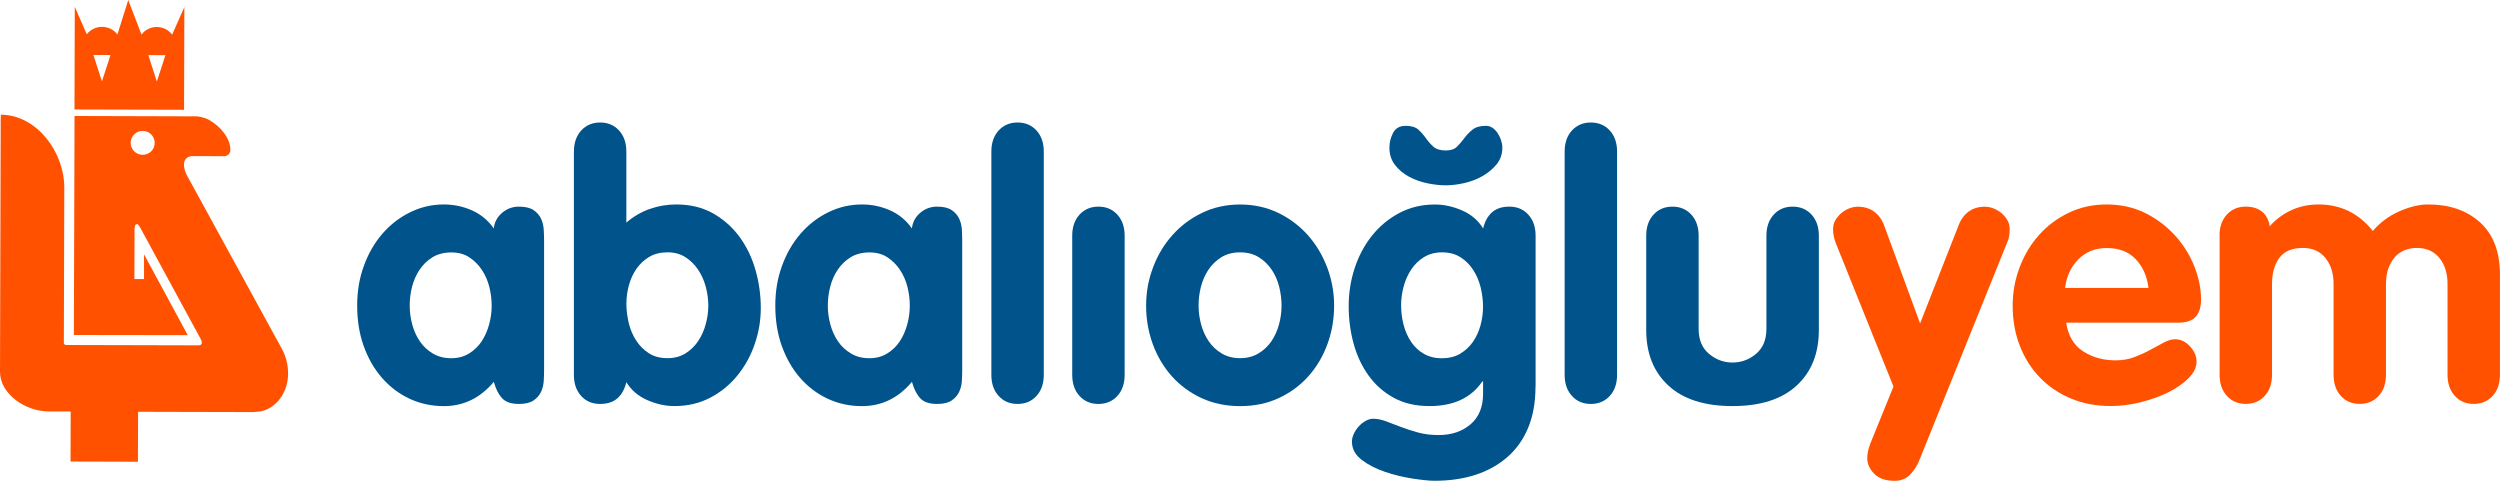
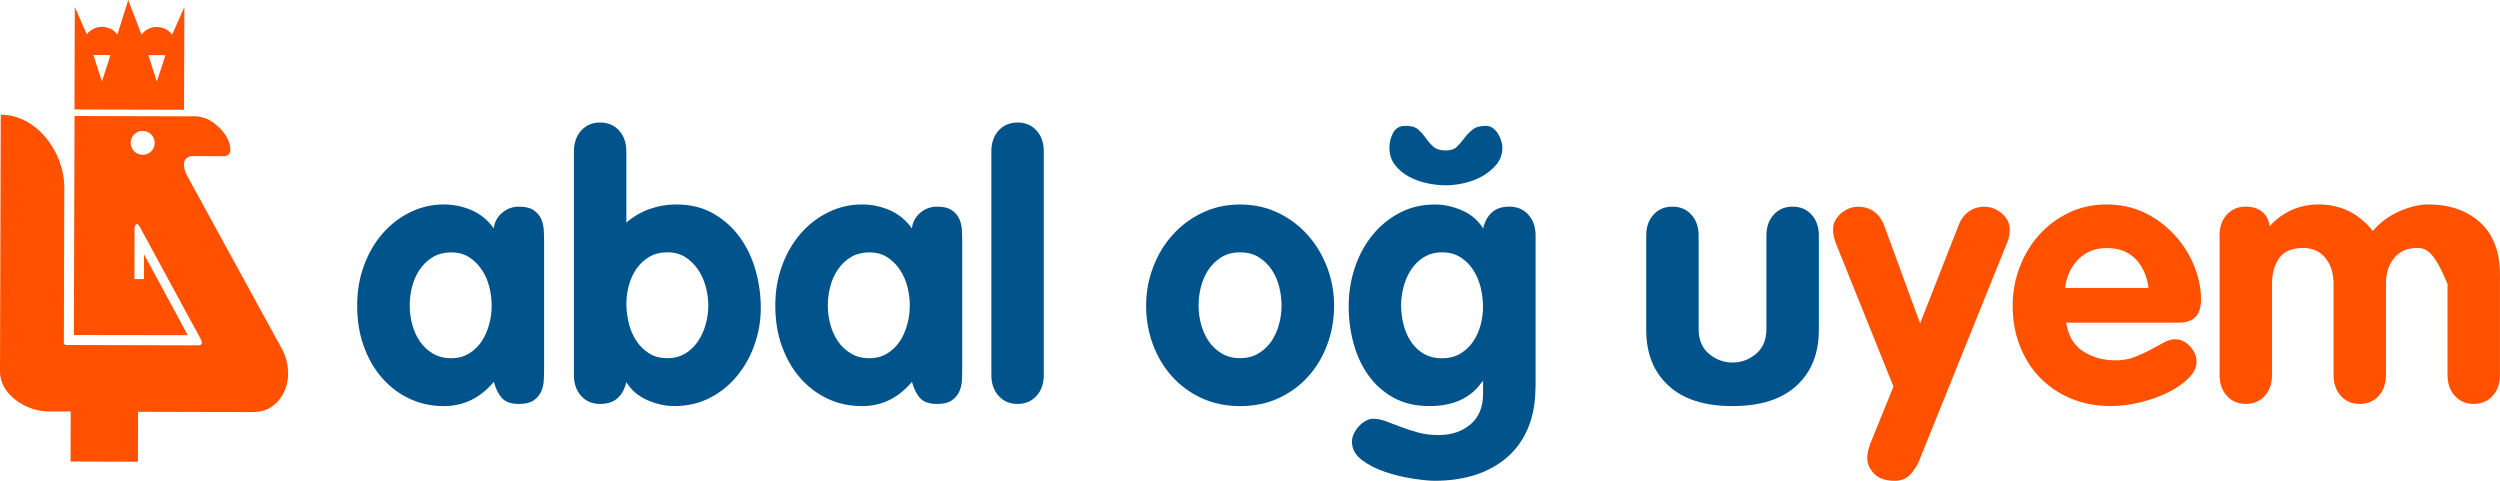
<svg xmlns="http://www.w3.org/2000/svg" width="156" height="30" viewBox="0 0 156 30" fill="none">
  <g clip-path="url(#clip0_669_1180)">
    <path d="M11.501 0.447L10.744 2.155H10.737C10.519 1.867 10.177 1.687 9.787 1.684C9.398 1.684 9.055 1.864 8.834 2.149H8.825L8.002 0L7.33 2.143H7.32C7.102 1.858 6.756 1.678 6.37 1.675C5.981 1.675 5.635 1.854 5.414 2.14L4.666 0.428L4.648 6.832L11.485 6.85L11.504 0.447H11.501ZM6.361 5.08L5.828 3.43H6.897L6.361 5.08ZM9.787 5.089L9.255 3.439H10.323L9.787 5.089Z" fill="#FF5100" />
    <path d="M17.628 21.841L17.612 21.81L11.641 10.9C11.641 10.9 11.13 9.905 11.921 9.741L13.98 9.747H13.986C14.201 9.747 14.376 9.573 14.376 9.362V9.356C14.376 8.578 13.697 7.858 13.08 7.502C12.712 7.288 12.283 7.26 12.283 7.26L4.651 7.238L4.61 20.904L11.716 20.914L8.987 15.871V17.413H8.386L8.395 14.463C8.395 14.463 8.37 14.082 8.482 14.002C8.607 13.955 8.625 14.011 8.747 14.2L12.553 21.208C12.553 21.208 12.722 21.562 12.367 21.549L4.118 21.528C4.043 21.528 3.981 21.466 3.984 21.391L4.012 11.542V11.716C4.018 9.489 2.29 7.164 0.053 7.157L0.044 7.489L0 23.364V23.199C0 24.61 1.614 25.671 3.028 25.674H4.411L4.402 28.8L8.607 28.812L8.616 25.696L15.831 25.714L15.943 25.699C17.052 25.699 17.974 24.623 17.977 23.333C17.977 22.843 17.883 22.34 17.628 21.841ZM8.9 9.66C8.485 9.66 8.152 9.322 8.155 8.913C8.155 8.5 8.492 8.165 8.906 8.168C9.32 8.168 9.653 8.503 9.653 8.919C9.653 9.328 9.317 9.663 8.903 9.66H8.9Z" fill="#FF5100" />
    <path d="M33.951 23.078C33.951 23.289 33.944 23.519 33.929 23.77C33.913 24.018 33.857 24.247 33.758 24.458C33.658 24.669 33.502 24.846 33.29 24.992C33.078 25.134 32.776 25.206 32.381 25.206C31.895 25.206 31.543 25.085 31.325 24.843C31.104 24.601 30.935 24.263 30.814 23.826C29.966 24.837 28.926 25.342 27.699 25.342C26.926 25.342 26.21 25.187 25.549 24.877C24.889 24.567 24.319 24.133 23.833 23.575C23.347 23.016 22.97 22.356 22.696 21.596C22.422 20.833 22.288 19.993 22.288 19.072C22.288 18.151 22.428 17.351 22.709 16.582C22.989 15.812 23.375 15.146 23.867 14.578C24.359 14.014 24.936 13.567 25.596 13.245C26.256 12.919 26.957 12.758 27.699 12.758C28.306 12.758 28.886 12.879 29.437 13.121C29.991 13.363 30.449 13.741 30.811 14.253C30.857 13.862 31.029 13.536 31.334 13.279C31.636 13.021 31.985 12.894 32.381 12.894C32.776 12.894 33.078 12.966 33.29 13.108C33.502 13.251 33.658 13.428 33.758 13.639C33.857 13.85 33.913 14.079 33.929 14.33C33.944 14.578 33.951 14.808 33.951 15.022V23.075V23.078ZM25.565 19.075C25.565 19.466 25.618 19.859 25.724 20.25C25.83 20.641 25.989 20.994 26.2 21.302C26.412 21.612 26.68 21.863 27.007 22.058C27.334 22.253 27.714 22.353 28.154 22.353C28.593 22.353 28.948 22.253 29.269 22.058C29.586 21.863 29.848 21.608 30.054 21.302C30.259 20.991 30.412 20.641 30.521 20.25C30.627 19.859 30.68 19.466 30.68 19.075C30.68 18.684 30.63 18.29 30.533 17.9C30.434 17.509 30.278 17.152 30.066 16.836C29.854 16.52 29.593 16.259 29.281 16.054C28.97 15.85 28.596 15.751 28.157 15.751C27.717 15.751 27.312 15.853 26.985 16.054C26.658 16.259 26.39 16.52 26.179 16.836C25.967 17.152 25.811 17.509 25.711 17.9C25.612 18.29 25.565 18.684 25.565 19.075Z" fill="#00538B" />
    <path d="M35.813 9.455C35.813 8.913 35.966 8.475 36.268 8.143C36.57 7.812 36.966 7.644 37.449 7.644C37.932 7.644 38.327 7.812 38.629 8.143C38.931 8.475 39.084 8.913 39.084 9.455V13.89C39.523 13.511 40.009 13.229 40.539 13.04C41.068 12.851 41.623 12.758 42.199 12.758C43.078 12.758 43.847 12.947 44.507 13.322C45.168 13.701 45.716 14.191 46.155 14.792C46.594 15.397 46.925 16.082 47.143 16.851C47.361 17.62 47.473 18.405 47.473 19.205C47.473 20.005 47.348 20.725 47.099 21.456C46.85 22.188 46.489 22.846 46.018 23.426C45.548 24.006 44.981 24.471 44.314 24.818C43.648 25.165 42.906 25.339 42.087 25.339C41.526 25.339 40.962 25.215 40.392 24.967C39.825 24.719 39.389 24.344 39.084 23.847C38.978 24.285 38.791 24.62 38.526 24.855C38.262 25.088 37.9 25.206 37.446 25.206C36.96 25.206 36.567 25.041 36.265 24.706C35.963 24.375 35.81 23.937 35.81 23.395V9.455H35.813ZM39.087 18.957C39.087 19.348 39.137 19.748 39.234 20.157C39.333 20.563 39.486 20.929 39.701 21.255C39.913 21.581 40.178 21.844 40.495 22.046C40.813 22.25 41.199 22.35 41.654 22.35C42.078 22.35 42.448 22.25 42.769 22.055C43.087 21.86 43.352 21.602 43.563 21.286C43.775 20.97 43.934 20.616 44.04 20.222C44.146 19.831 44.199 19.444 44.199 19.069C44.199 18.693 44.146 18.284 44.04 17.893C43.934 17.503 43.775 17.146 43.563 16.83C43.352 16.513 43.087 16.253 42.769 16.048C42.452 15.844 42.081 15.744 41.654 15.744C41.227 15.744 40.835 15.837 40.517 16.026C40.199 16.216 39.934 16.461 39.723 16.761C39.511 17.062 39.352 17.406 39.246 17.791C39.14 18.175 39.087 18.563 39.087 18.957Z" fill="#00538B" />
    <path d="M60.042 23.078C60.042 23.289 60.036 23.519 60.02 23.77C60.005 24.018 59.949 24.247 59.849 24.458C59.749 24.669 59.593 24.846 59.382 24.992C59.17 25.134 58.868 25.206 58.472 25.206C57.986 25.206 57.634 25.085 57.416 24.843C57.195 24.601 57.027 24.263 56.905 23.826C56.058 24.837 55.017 25.342 53.79 25.342C53.018 25.342 52.301 25.187 51.641 24.877C50.98 24.567 50.41 24.133 49.924 23.575C49.438 23.016 49.062 22.356 48.787 21.596C48.513 20.833 48.379 19.993 48.379 19.072C48.379 18.151 48.52 17.351 48.8 16.582C49.08 15.812 49.467 15.146 49.959 14.578C50.451 14.014 51.027 13.567 51.688 13.245C52.348 12.919 53.049 12.758 53.79 12.758C54.398 12.758 54.977 12.879 55.528 13.121C56.083 13.363 56.541 13.741 56.902 14.253C56.949 13.862 57.12 13.536 57.425 13.279C57.727 13.021 58.076 12.894 58.472 12.894C58.868 12.894 59.17 12.966 59.382 13.108C59.593 13.251 59.749 13.428 59.849 13.639C59.949 13.85 60.005 14.079 60.02 14.33C60.036 14.578 60.042 14.808 60.042 15.022V23.075V23.078ZM51.656 19.075C51.656 19.466 51.709 19.859 51.815 20.25C51.921 20.641 52.08 20.994 52.292 21.302C52.504 21.612 52.772 21.863 53.099 22.058C53.426 22.253 53.806 22.353 54.245 22.353C54.684 22.353 55.039 22.253 55.36 22.058C55.678 21.863 55.94 21.608 56.145 21.302C56.351 20.991 56.503 20.641 56.612 20.25C56.718 19.859 56.771 19.466 56.771 19.075C56.771 18.684 56.721 18.29 56.625 17.9C56.525 17.509 56.369 17.152 56.157 16.836C55.946 16.52 55.684 16.259 55.373 16.054C55.061 15.85 54.687 15.751 54.248 15.751C53.809 15.751 53.404 15.853 53.077 16.054C52.75 16.259 52.482 16.52 52.27 16.836C52.058 17.152 51.902 17.509 51.803 17.9C51.703 18.29 51.656 18.684 51.656 19.075Z" fill="#00538B" />
    <path d="M61.861 9.455C61.861 8.913 62.014 8.475 62.316 8.143C62.618 7.812 63.014 7.644 63.496 7.644C63.979 7.644 64.375 7.812 64.677 8.143C64.979 8.475 65.132 8.913 65.132 9.455V23.395C65.132 23.937 64.979 24.375 64.677 24.706C64.375 25.038 63.979 25.206 63.496 25.206C63.014 25.206 62.618 25.041 62.316 24.706C62.014 24.375 61.861 23.937 61.861 23.395V9.455Z" fill="#00538B" />
-     <path d="M66.907 14.705C66.907 14.163 67.06 13.726 67.362 13.394C67.664 13.062 68.06 12.894 68.543 12.894C69.026 12.894 69.421 13.062 69.723 13.394C70.025 13.726 70.178 14.163 70.178 14.705V23.395C70.178 23.937 70.025 24.375 69.723 24.706C69.421 25.038 69.026 25.206 68.543 25.206C68.06 25.206 67.664 25.041 67.362 24.706C67.06 24.375 66.907 23.937 66.907 23.395V14.705Z" fill="#00538B" />
    <path d="M77.383 12.761C78.246 12.761 79.037 12.935 79.757 13.282C80.476 13.629 81.093 14.095 81.61 14.674C82.124 15.254 82.526 15.927 82.816 16.687C83.102 17.45 83.249 18.244 83.249 19.075C83.249 19.906 83.109 20.721 82.828 21.484C82.548 22.247 82.149 22.914 81.635 23.488C81.121 24.061 80.501 24.514 79.782 24.846C79.062 25.178 78.262 25.342 77.383 25.342C76.505 25.342 75.704 25.175 74.985 24.846C74.265 24.514 73.648 24.061 73.131 23.488C72.617 22.914 72.219 22.247 71.938 21.484C71.658 20.721 71.518 19.918 71.518 19.075C71.518 18.231 71.661 17.45 71.951 16.687C72.237 15.924 72.639 15.254 73.156 14.674C73.67 14.095 74.29 13.629 75.01 13.282C75.729 12.935 76.52 12.761 77.383 12.761ZM77.383 15.747C76.928 15.747 76.539 15.85 76.212 16.051C75.885 16.256 75.617 16.516 75.405 16.833C75.193 17.149 75.038 17.506 74.938 17.896C74.838 18.287 74.791 18.681 74.791 19.072C74.791 19.462 74.844 19.856 74.95 20.247C75.056 20.638 75.215 20.991 75.427 21.298C75.639 21.608 75.907 21.86 76.234 22.055C76.561 22.25 76.941 22.35 77.38 22.35C77.819 22.35 78.203 22.25 78.526 22.055C78.853 21.86 79.121 21.605 79.333 21.298C79.545 20.988 79.704 20.638 79.81 20.247C79.916 19.856 79.969 19.462 79.969 19.072C79.969 18.681 79.919 18.287 79.822 17.896C79.723 17.506 79.57 17.149 79.355 16.833C79.143 16.516 78.875 16.256 78.548 16.051C78.221 15.847 77.832 15.747 77.377 15.747H77.383Z" fill="#00538B" />
    <path d="M95.815 24.117C95.815 25.097 95.662 25.953 95.36 26.685C95.058 27.417 94.625 28.028 94.064 28.518C93.503 29.008 92.84 29.377 92.077 29.628C91.311 29.876 90.46 30 89.519 30C89.186 30 88.728 29.953 88.146 29.863C87.563 29.774 86.99 29.634 86.429 29.445C85.868 29.256 85.383 29.008 84.975 28.698C84.567 28.387 84.361 28.009 84.361 27.556C84.361 27.404 84.398 27.246 84.473 27.082C84.548 26.914 84.651 26.762 84.778 26.617C84.906 26.474 85.052 26.356 85.211 26.266C85.37 26.176 85.526 26.13 85.678 26.13C85.937 26.13 86.205 26.183 86.485 26.288C86.766 26.393 87.074 26.511 87.407 26.638C87.741 26.765 88.102 26.883 88.488 26.989C88.874 27.094 89.301 27.147 89.772 27.147C90.575 27.147 91.236 26.924 91.759 26.48C92.282 26.037 92.544 25.398 92.544 24.57V23.801H92.497C91.799 24.827 90.703 25.339 89.202 25.339C88.339 25.339 87.591 25.165 86.962 24.818C86.333 24.471 85.809 24.009 85.395 23.426C84.978 22.846 84.666 22.182 84.464 21.435C84.258 20.687 84.158 19.906 84.158 19.093C84.158 18.281 84.283 17.49 84.532 16.73C84.781 15.967 85.143 15.295 85.613 14.705C86.084 14.116 86.65 13.645 87.317 13.291C87.984 12.938 88.725 12.761 89.544 12.761C90.105 12.761 90.669 12.885 91.239 13.133C91.806 13.381 92.242 13.756 92.547 14.253C92.653 13.815 92.84 13.48 93.105 13.245C93.37 13.012 93.731 12.894 94.186 12.894C94.672 12.894 95.064 13.062 95.366 13.394C95.668 13.725 95.821 14.163 95.821 14.705V24.117H95.815ZM86.7 9.207C86.7 8.891 86.775 8.584 86.928 8.292C87.08 7.998 87.345 7.852 87.722 7.852C88.071 7.852 88.332 7.933 88.507 8.091C88.681 8.249 88.837 8.426 88.974 8.621C89.111 8.816 89.264 8.993 89.442 9.151C89.616 9.309 89.877 9.39 90.226 9.39C90.529 9.39 90.759 9.309 90.918 9.151C91.077 8.993 91.23 8.816 91.373 8.621C91.516 8.426 91.687 8.249 91.884 8.091C92.08 7.933 92.36 7.852 92.725 7.852C92.877 7.852 93.011 7.892 93.133 7.976C93.254 8.06 93.36 8.168 93.451 8.305C93.541 8.441 93.612 8.587 93.665 8.745C93.718 8.903 93.746 9.058 93.746 9.21C93.746 9.616 93.625 9.967 93.382 10.261C93.139 10.556 92.843 10.801 92.494 10.996C92.145 11.192 91.765 11.335 91.357 11.428C90.949 11.517 90.569 11.564 90.22 11.564C89.871 11.564 89.491 11.524 89.083 11.44C88.675 11.356 88.292 11.223 87.937 11.034C87.582 10.845 87.286 10.6 87.052 10.299C86.816 9.998 86.7 9.635 86.7 9.213V9.207ZM92.541 19.14C92.541 18.749 92.491 18.349 92.394 17.94C92.295 17.534 92.139 17.168 91.927 16.842C91.715 16.516 91.451 16.253 91.133 16.051C90.815 15.847 90.429 15.747 89.974 15.747C89.55 15.747 89.18 15.847 88.859 16.042C88.541 16.237 88.276 16.495 88.065 16.811C87.853 17.127 87.694 17.484 87.588 17.875C87.482 18.268 87.429 18.653 87.429 19.028C87.429 19.465 87.482 19.884 87.588 20.284C87.694 20.684 87.853 21.038 88.065 21.348C88.276 21.658 88.541 21.903 88.859 22.083C89.177 22.263 89.547 22.356 89.974 22.356C90.401 22.356 90.793 22.263 91.111 22.074C91.429 21.884 91.694 21.639 91.905 21.339C92.117 21.038 92.276 20.694 92.382 20.309C92.488 19.924 92.541 19.537 92.541 19.143V19.14Z" fill="#00538B" />
-     <path d="M97.634 9.455C97.634 8.913 97.787 8.475 98.089 8.143C98.391 7.812 98.787 7.644 99.269 7.644C99.752 7.644 100.148 7.812 100.45 8.143C100.752 8.475 100.905 8.913 100.905 9.455V23.395C100.905 23.937 100.752 24.375 100.45 24.706C100.148 25.038 99.752 25.206 99.269 25.206C98.787 25.206 98.391 25.041 98.089 24.706C97.787 24.375 97.634 23.937 97.634 23.395V9.455Z" fill="#00538B" />
    <path d="M102.724 14.705C102.724 14.163 102.877 13.726 103.179 13.394C103.481 13.062 103.876 12.894 104.359 12.894C104.842 12.894 105.238 13.062 105.54 13.394C105.842 13.726 105.995 14.163 105.995 14.705V20.52C105.995 21.199 106.21 21.72 106.643 22.08C107.076 22.443 107.565 22.622 108.11 22.622C108.655 22.622 109.144 22.443 109.577 22.08C110.01 21.717 110.225 21.196 110.225 20.52V14.705C110.225 14.163 110.377 13.726 110.68 13.394C110.982 13.062 111.377 12.894 111.86 12.894C112.343 12.894 112.739 13.062 113.041 13.394C113.343 13.726 113.496 14.163 113.496 14.705V20.588C113.496 22.052 113.035 23.209 112.109 24.061C111.184 24.914 109.851 25.339 108.11 25.339C106.368 25.339 105.032 24.914 104.11 24.061C103.185 23.209 102.724 22.052 102.724 20.588V14.705Z" fill="#00538B" />
    <path d="M114.542 15.136C114.496 15.015 114.458 14.888 114.43 14.752C114.399 14.616 114.383 14.467 114.383 14.299C114.383 14.088 114.433 13.899 114.53 13.735C114.63 13.57 114.754 13.421 114.904 13.294C115.056 13.167 115.221 13.068 115.402 13C115.583 12.932 115.757 12.898 115.925 12.898C116.318 12.898 116.657 13 116.938 13.201C117.218 13.406 117.427 13.688 117.564 14.051L119.813 20.182L122.221 14.051C122.358 13.688 122.567 13.406 122.847 13.201C123.127 12.997 123.464 12.898 123.859 12.898C124.024 12.898 124.199 12.932 124.383 13C124.563 13.068 124.732 13.167 124.884 13.294C125.037 13.421 125.161 13.57 125.258 13.735C125.358 13.902 125.404 14.088 125.404 14.299C125.404 14.631 125.351 14.91 125.245 15.136L119.769 28.713C119.632 29.06 119.439 29.361 119.19 29.619C118.941 29.876 118.617 30.003 118.224 30.003C117.664 30.003 117.24 29.857 116.95 29.563C116.664 29.268 116.517 28.949 116.517 28.601C116.517 28.434 116.536 28.273 116.573 28.114C116.611 27.956 116.66 27.801 116.72 27.649L118.153 24.12L114.539 15.136H114.542Z" fill="#FF5100" />
    <path d="M128.93 20.135C129.052 20.951 129.404 21.546 129.986 21.922C130.569 22.3 131.248 22.486 132.021 22.486C132.444 22.486 132.834 22.418 133.192 22.281C133.547 22.145 133.877 21.996 134.179 21.829C134.481 21.664 134.762 21.512 135.02 21.376C135.279 21.239 135.513 21.171 135.724 21.171C136.073 21.171 136.385 21.317 136.656 21.612C136.93 21.906 137.064 22.226 137.064 22.573C137.064 22.92 136.902 23.258 136.575 23.59C136.248 23.922 135.827 24.216 135.313 24.474C134.799 24.731 134.223 24.939 133.587 25.097C132.952 25.255 132.329 25.336 131.725 25.336C130.799 25.336 129.962 25.178 129.214 24.861C128.463 24.545 127.818 24.108 127.283 23.55C126.744 22.992 126.329 22.331 126.034 21.571C125.738 20.808 125.591 19.977 125.591 19.072C125.591 18.244 125.734 17.447 126.024 16.684C126.311 15.921 126.713 15.251 127.23 14.671C127.744 14.091 128.364 13.626 129.083 13.279C129.803 12.932 130.594 12.758 131.457 12.758C132.32 12.758 133.158 12.938 133.877 13.301C134.597 13.664 135.213 14.132 135.731 14.702C136.245 15.276 136.643 15.912 136.924 16.616C137.204 17.317 137.344 18.008 137.344 18.687C137.344 19.171 137.232 19.531 137.005 19.773C136.777 20.015 136.413 20.135 135.914 20.135H128.937H128.93ZM134.067 17.965C133.977 17.239 133.712 16.644 133.273 16.178C132.834 15.71 132.226 15.478 131.454 15.478C130.728 15.478 130.133 15.72 129.669 16.203C129.208 16.687 128.937 17.273 128.862 17.968H134.067V17.965Z" fill="#FF5100" />
-     <path d="M138.497 14.705C138.497 14.163 138.649 13.726 138.952 13.394C139.254 13.062 139.649 12.894 140.132 12.894C140.556 12.894 140.898 13 141.154 13.211C141.412 13.422 141.571 13.722 141.63 14.116C142.023 13.679 142.478 13.344 142.995 13.108C143.509 12.876 144.069 12.758 144.677 12.758C146.057 12.758 147.184 13.31 148.063 14.411C148.518 13.884 149.066 13.474 149.711 13.189C150.356 12.904 150.957 12.758 151.517 12.758C152.851 12.758 153.932 13.13 154.757 13.877C155.583 14.625 155.997 15.713 155.997 17.146V23.392C155.997 23.934 155.844 24.372 155.542 24.703C155.24 25.035 154.844 25.203 154.361 25.203C153.879 25.203 153.483 25.038 153.181 24.703C152.879 24.372 152.726 23.934 152.726 23.392V17.713C152.726 17.05 152.555 16.51 152.215 16.095C151.876 15.679 151.408 15.471 150.817 15.471C150.225 15.471 149.736 15.679 149.396 16.095C149.057 16.51 148.885 17.05 148.885 17.713V23.392C148.885 23.934 148.733 24.372 148.43 24.703C148.128 25.035 147.733 25.203 147.25 25.203C146.767 25.203 146.371 25.038 146.069 24.703C145.767 24.372 145.615 23.934 145.615 23.392V17.713C145.615 17.05 145.443 16.51 145.104 16.095C144.764 15.679 144.297 15.471 143.705 15.471C143.023 15.471 142.531 15.679 142.228 16.095C141.926 16.51 141.774 17.05 141.774 17.713V23.392C141.774 23.934 141.621 24.372 141.319 24.703C141.017 25.035 140.621 25.203 140.138 25.203C139.655 25.203 139.26 25.038 138.958 24.703C138.656 24.372 138.503 23.934 138.503 23.392V14.702L138.497 14.705Z" fill="#FF5100" />
+     <path d="M138.497 14.705C138.497 14.163 138.649 13.726 138.952 13.394C139.254 13.062 139.649 12.894 140.132 12.894C140.556 12.894 140.898 13 141.154 13.211C141.412 13.422 141.571 13.722 141.63 14.116C142.023 13.679 142.478 13.344 142.995 13.108C143.509 12.876 144.069 12.758 144.677 12.758C146.057 12.758 147.184 13.31 148.063 14.411C148.518 13.884 149.066 13.474 149.711 13.189C150.356 12.904 150.957 12.758 151.517 12.758C152.851 12.758 153.932 13.13 154.757 13.877C155.583 14.625 155.997 15.713 155.997 17.146V23.392C155.997 23.934 155.844 24.372 155.542 24.703C155.24 25.035 154.844 25.203 154.361 25.203C153.879 25.203 153.483 25.038 153.181 24.703C152.879 24.372 152.726 23.934 152.726 23.392V17.713C151.876 15.679 151.408 15.471 150.817 15.471C150.225 15.471 149.736 15.679 149.396 16.095C149.057 16.51 148.885 17.05 148.885 17.713V23.392C148.885 23.934 148.733 24.372 148.43 24.703C148.128 25.035 147.733 25.203 147.25 25.203C146.767 25.203 146.371 25.038 146.069 24.703C145.767 24.372 145.615 23.934 145.615 23.392V17.713C145.615 17.05 145.443 16.51 145.104 16.095C144.764 15.679 144.297 15.471 143.705 15.471C143.023 15.471 142.531 15.679 142.228 16.095C141.926 16.51 141.774 17.05 141.774 17.713V23.392C141.774 23.934 141.621 24.372 141.319 24.703C141.017 25.035 140.621 25.203 140.138 25.203C139.655 25.203 139.26 25.038 138.958 24.703C138.656 24.372 138.503 23.934 138.503 23.392V14.702L138.497 14.705Z" fill="#FF5100" />
  </g>
  <defs>
    <clipPath id="clip0_669_1180">
      <rect width="156" height="30" fill="white" />
    </clipPath>
  </defs>
</svg>